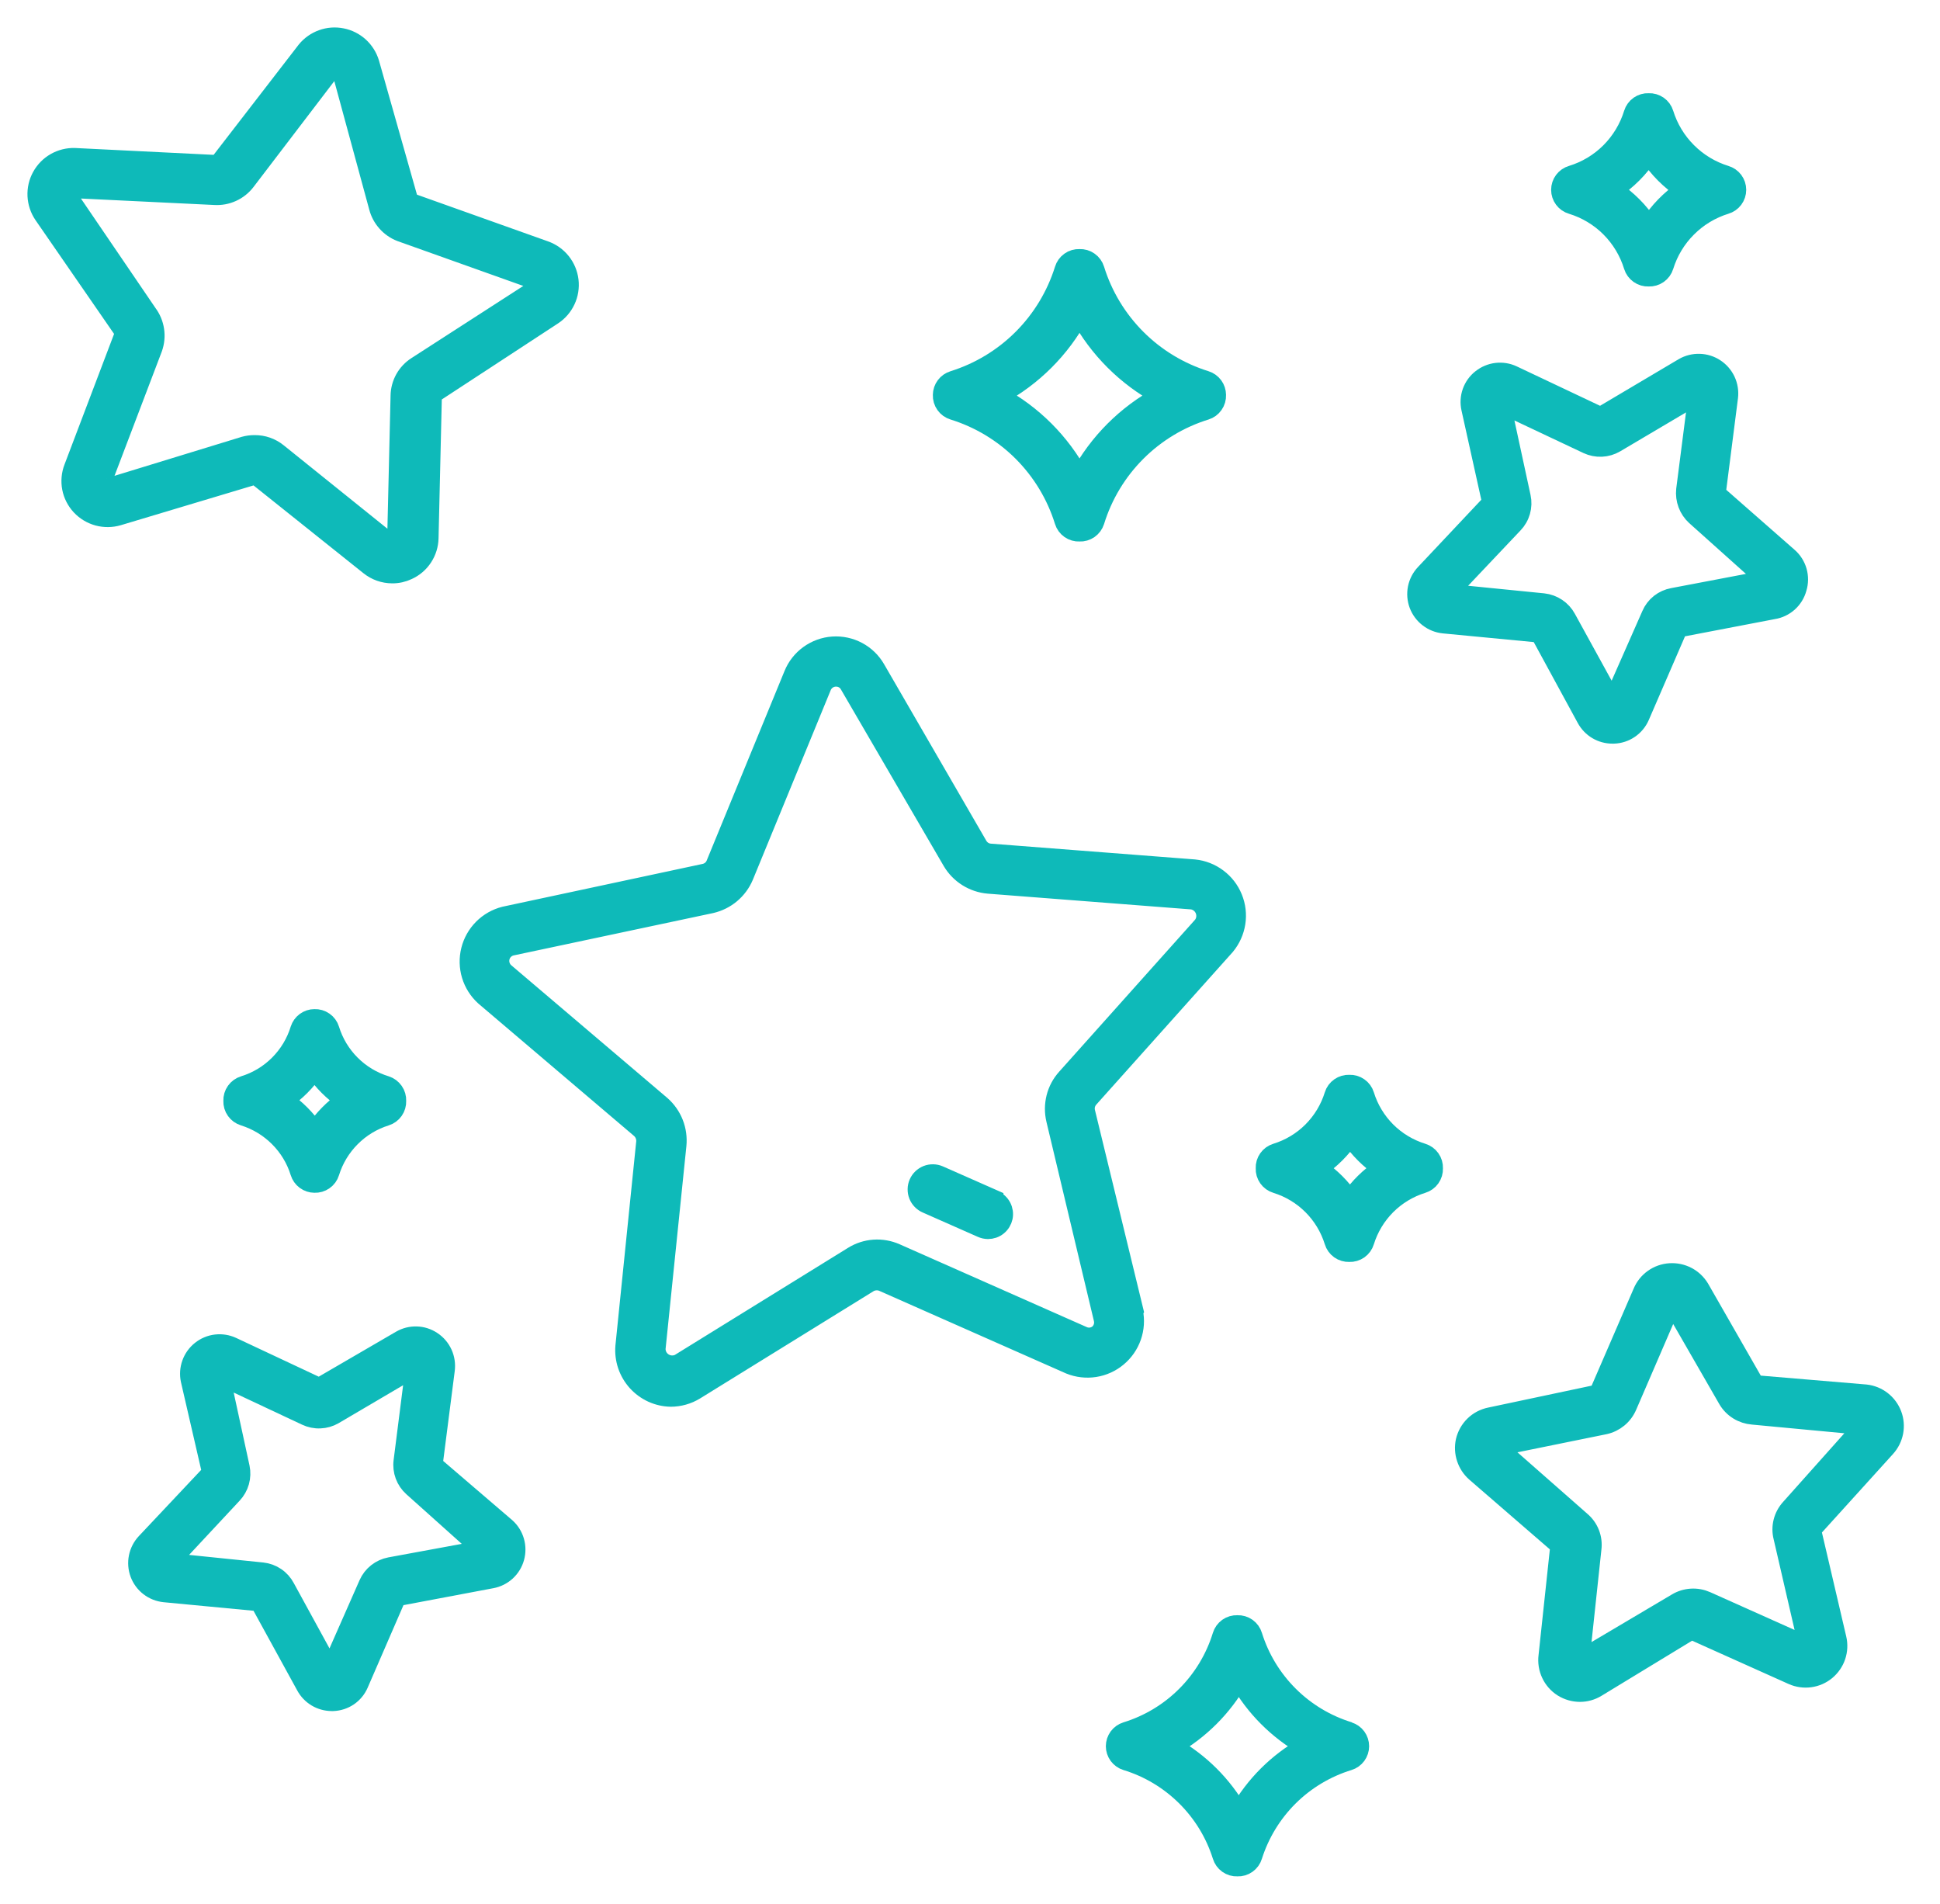
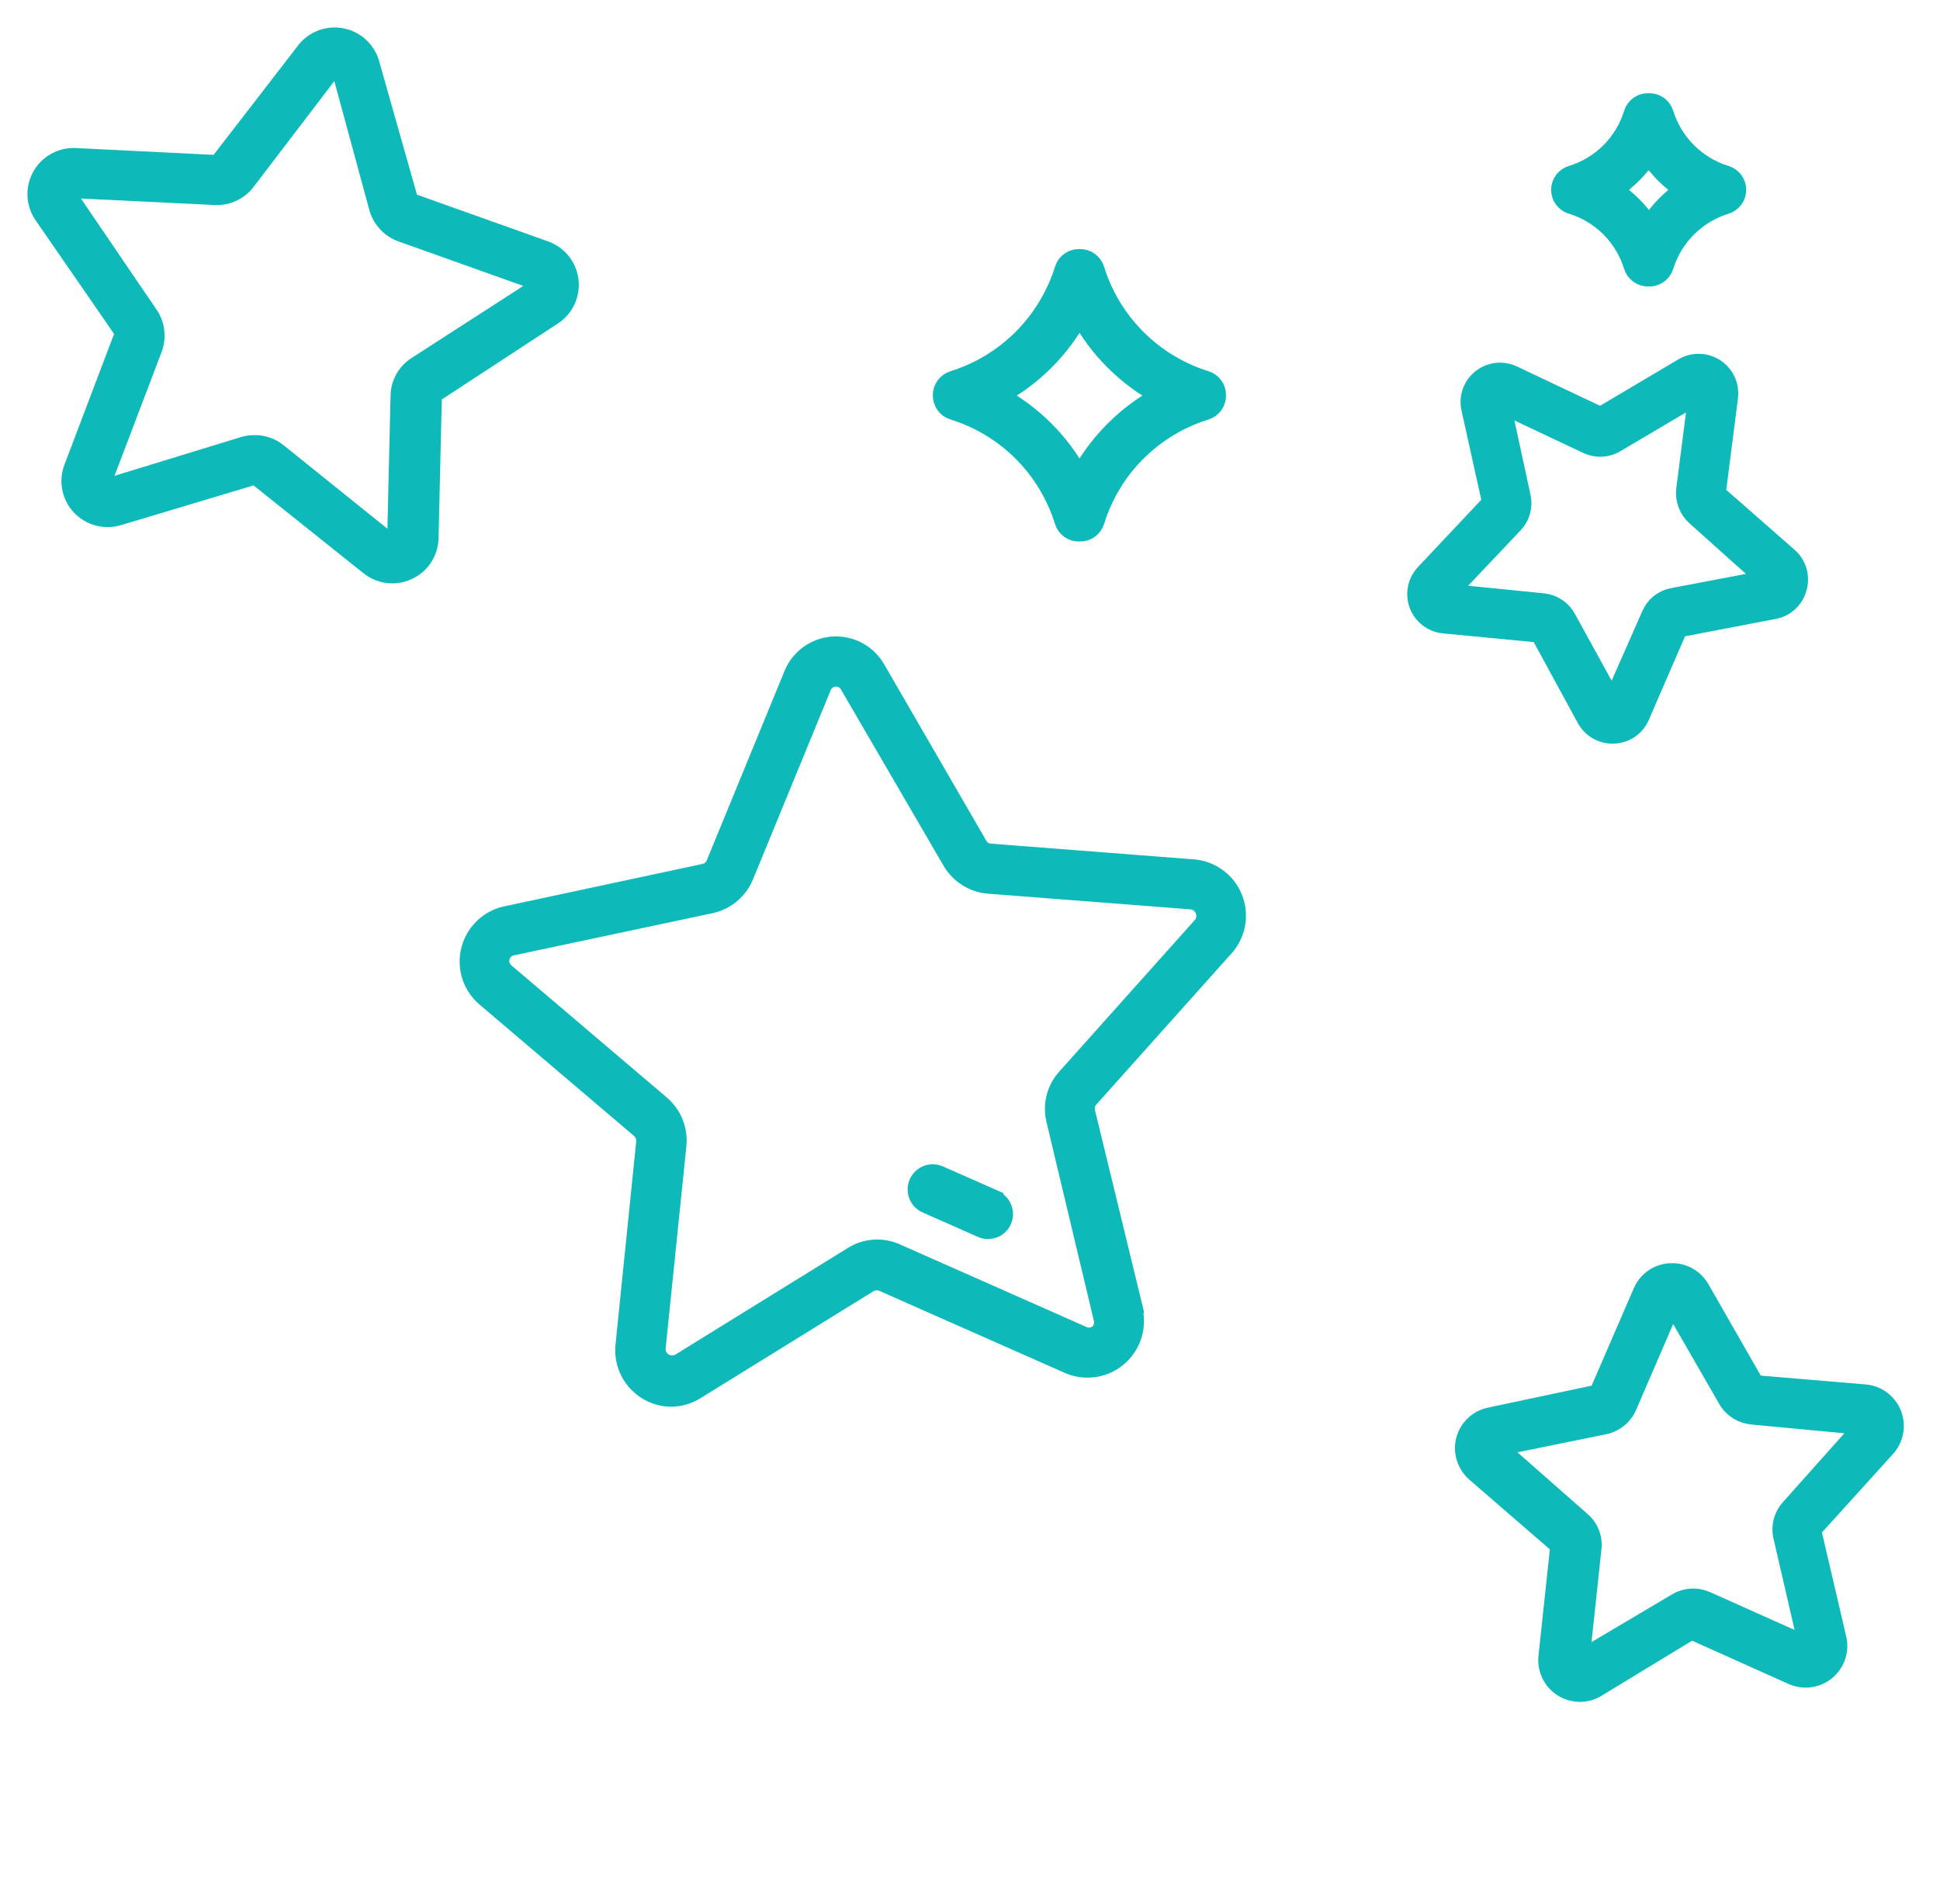
<svg xmlns="http://www.w3.org/2000/svg" width="53" height="52" viewBox="0 0 53 52" fill="none">
  <path d="M27.163 32.75L25.658 32.086C25.605 32.063 25.549 32.051 25.491 32.05C25.434 32.049 25.377 32.059 25.323 32.08C25.27 32.101 25.221 32.133 25.18 32.172C25.138 32.212 25.105 32.26 25.082 32.313C25.059 32.365 25.047 32.422 25.046 32.479C25.045 32.537 25.055 32.594 25.076 32.647C25.097 32.701 25.129 32.75 25.169 32.791C25.209 32.832 25.256 32.865 25.309 32.888L26.814 33.553C26.87 33.578 26.93 33.591 26.991 33.592C27.091 33.592 27.188 33.559 27.265 33.496C27.343 33.433 27.396 33.346 27.417 33.248C27.437 33.151 27.423 33.049 27.377 32.961C27.331 32.872 27.255 32.802 27.163 32.763V32.75Z" fill="#0EBAB9" stroke="#0EBAB9" stroke-width="0.5" />
  <path d="M30.989 35.8L29.669 30.37C29.654 30.306 29.655 30.239 29.671 30.175C29.688 30.111 29.72 30.052 29.764 30.003L33.491 25.837C33.64 25.656 33.738 25.439 33.774 25.207C33.81 24.975 33.782 24.738 33.693 24.521C33.605 24.304 33.459 24.115 33.271 23.975C33.084 23.834 32.861 23.747 32.628 23.723L27.055 23.292C26.989 23.288 26.925 23.267 26.869 23.233C26.813 23.198 26.766 23.15 26.732 23.093L23.937 18.267C23.819 18.061 23.645 17.893 23.435 17.781C23.226 17.67 22.989 17.619 22.752 17.635C22.515 17.651 22.288 17.734 22.095 17.873C21.903 18.012 21.753 18.202 21.664 18.422L19.538 23.598C19.513 23.659 19.474 23.713 19.423 23.755C19.373 23.797 19.313 23.826 19.249 23.84L13.784 25.009C13.557 25.066 13.35 25.184 13.185 25.349C13.02 25.515 12.902 25.723 12.846 25.95C12.789 26.177 12.795 26.415 12.863 26.639C12.931 26.863 13.059 27.064 13.232 27.221L17.489 30.84C17.538 30.884 17.576 30.938 17.6 30.998C17.625 31.059 17.636 31.124 17.631 31.189L17.062 36.77C17.047 36.947 17.069 37.124 17.125 37.292C17.182 37.459 17.272 37.614 17.39 37.745C17.509 37.876 17.653 37.982 17.814 38.056C17.974 38.129 18.149 38.169 18.326 38.172C18.562 38.171 18.793 38.106 18.994 37.983L23.739 35.05C23.795 35.017 23.858 34.998 23.923 34.994C23.988 34.989 24.053 34.999 24.114 35.024L29.225 37.284C29.442 37.371 29.679 37.398 29.91 37.362C30.142 37.326 30.359 37.227 30.538 37.077C30.718 36.927 30.854 36.731 30.931 36.51C31.008 36.289 31.024 36.051 30.976 35.822L30.989 35.8ZM30.014 36.413C29.956 36.464 29.884 36.496 29.808 36.507C29.731 36.518 29.653 36.506 29.583 36.473L24.476 34.213C24.288 34.13 24.082 34.094 23.877 34.108C23.672 34.122 23.474 34.186 23.299 34.295L18.554 37.228C18.488 37.26 18.415 37.275 18.341 37.271C18.268 37.267 18.196 37.244 18.134 37.205C18.072 37.166 18.02 37.111 17.985 37.046C17.95 36.982 17.932 36.909 17.933 36.835L18.503 31.28C18.523 31.076 18.495 30.869 18.42 30.678C18.345 30.487 18.225 30.316 18.071 30.18L13.814 26.561C13.756 26.514 13.712 26.452 13.687 26.381C13.662 26.311 13.657 26.235 13.672 26.161C13.688 26.088 13.723 26.02 13.775 25.966C13.827 25.912 13.893 25.873 13.965 25.854L19.43 24.694C19.63 24.648 19.817 24.555 19.974 24.424C20.132 24.291 20.256 24.124 20.336 23.934L22.462 18.759C22.49 18.688 22.538 18.626 22.6 18.581C22.662 18.536 22.735 18.509 22.811 18.504H22.841C22.913 18.503 22.983 18.521 23.044 18.557C23.106 18.593 23.157 18.645 23.191 18.707L25.999 23.529C26.104 23.707 26.25 23.856 26.425 23.966C26.6 24.075 26.798 24.142 27.004 24.159L32.572 24.59C32.645 24.602 32.713 24.633 32.771 24.679C32.828 24.725 32.873 24.785 32.901 24.854C32.928 24.922 32.938 24.996 32.929 25.07C32.92 25.143 32.892 25.212 32.848 25.272L29.122 29.438C28.984 29.591 28.885 29.776 28.835 29.976C28.785 30.176 28.784 30.385 28.832 30.585L30.127 36.016C30.145 36.086 30.145 36.16 30.125 36.23C30.105 36.3 30.067 36.363 30.014 36.413Z" fill="#0EBAB9" stroke="#0EBAB9" stroke-width="0.5" />
  <path d="M7.064 13.048L10.083 15.459C10.261 15.603 10.483 15.682 10.713 15.683C10.862 15.685 11.009 15.652 11.144 15.588C11.316 15.51 11.463 15.385 11.566 15.227C11.67 15.069 11.727 14.885 11.731 14.696L11.821 10.853C11.821 10.829 11.827 10.805 11.838 10.784C11.849 10.763 11.866 10.745 11.886 10.732L15.104 8.627C15.262 8.524 15.388 8.379 15.468 8.208C15.548 8.038 15.578 7.848 15.556 7.661C15.533 7.473 15.459 7.296 15.341 7.149C15.223 7.002 15.066 6.891 14.888 6.828L11.256 5.534C11.235 5.525 11.216 5.512 11.2 5.495C11.184 5.478 11.172 5.457 11.165 5.435L10.113 1.722C10.06 1.545 9.96 1.387 9.824 1.263C9.688 1.14 9.521 1.055 9.34 1.02C9.16 0.984 8.973 0.997 8.8 1.06C8.627 1.122 8.474 1.23 8.358 1.372L6.003 4.422C5.989 4.44 5.97 4.456 5.949 4.466C5.928 4.477 5.905 4.482 5.882 4.482L2.039 4.292C1.853 4.287 1.669 4.333 1.507 4.426C1.346 4.518 1.213 4.654 1.124 4.817C1.034 4.98 0.992 5.165 1.001 5.351C1.011 5.537 1.071 5.717 1.176 5.871L3.363 9.037C3.374 9.058 3.379 9.082 3.379 9.106C3.379 9.13 3.374 9.153 3.363 9.175L1.996 12.776C1.928 12.952 1.911 13.144 1.946 13.329C1.982 13.515 2.07 13.686 2.198 13.824C2.327 13.962 2.492 14.061 2.674 14.111C2.856 14.16 3.048 14.158 3.229 14.105L6.913 13.001C6.94 12.994 6.968 12.995 6.995 13.003C7.022 13.011 7.045 13.027 7.064 13.048ZM2.996 13.298C2.971 13.306 2.943 13.306 2.918 13.299C2.892 13.292 2.868 13.278 2.85 13.259C2.829 13.24 2.816 13.214 2.81 13.186C2.805 13.159 2.808 13.13 2.82 13.104L4.187 9.511C4.243 9.353 4.26 9.183 4.235 9.017C4.21 8.85 4.145 8.693 4.044 8.558L1.888 5.392C1.873 5.369 1.865 5.342 1.865 5.314C1.865 5.287 1.873 5.26 1.888 5.237C1.9 5.212 1.919 5.192 1.943 5.179C1.967 5.166 1.994 5.161 2.022 5.163L5.865 5.349C6.03 5.359 6.194 5.329 6.345 5.26C6.495 5.192 6.627 5.087 6.727 4.956L9.061 1.898C9.077 1.876 9.099 1.859 9.125 1.849C9.15 1.839 9.178 1.837 9.205 1.842C9.232 1.847 9.257 1.859 9.277 1.877C9.297 1.896 9.312 1.92 9.319 1.946L10.329 5.66C10.369 5.815 10.447 5.959 10.554 6.079C10.661 6.199 10.795 6.292 10.946 6.35L14.577 7.644C14.603 7.652 14.626 7.668 14.643 7.69C14.66 7.711 14.67 7.737 14.672 7.764C14.676 7.792 14.672 7.82 14.66 7.845C14.649 7.87 14.631 7.891 14.607 7.907L11.377 9.99C11.239 10.078 11.125 10.199 11.045 10.342C10.966 10.485 10.922 10.646 10.92 10.809L10.829 14.657C10.828 14.684 10.819 14.711 10.804 14.733C10.789 14.756 10.768 14.774 10.743 14.786C10.718 14.798 10.69 14.803 10.662 14.799C10.634 14.795 10.608 14.783 10.588 14.765L7.59 12.354C7.411 12.21 7.189 12.133 6.96 12.134C6.863 12.133 6.765 12.146 6.671 12.172L2.996 13.298Z" fill="#0EBAB9" stroke="#0EBAB9" stroke-width="0.5" />
  <path d="M43.325 19.63C43.396 19.76 43.5 19.869 43.628 19.945C43.755 20.021 43.901 20.061 44.05 20.061H44.088C44.243 20.056 44.393 20.007 44.521 19.92C44.65 19.833 44.751 19.711 44.813 19.57L45.857 17.159L48.445 16.663C48.601 16.639 48.747 16.569 48.865 16.464C48.983 16.358 49.068 16.22 49.109 16.067C49.156 15.915 49.157 15.753 49.114 15.6C49.07 15.446 48.983 15.309 48.863 15.205L46.896 13.479L47.233 10.844C47.251 10.691 47.226 10.535 47.161 10.395C47.096 10.255 46.993 10.136 46.864 10.051C46.736 9.966 46.586 9.918 46.431 9.914C46.277 9.909 46.124 9.947 45.99 10.024L43.726 11.366L41.328 10.232C41.189 10.167 41.034 10.143 40.882 10.161C40.73 10.179 40.585 10.24 40.465 10.335C40.343 10.43 40.251 10.558 40.199 10.704C40.147 10.85 40.138 11.008 40.172 11.159L40.741 13.725L38.921 15.658C38.815 15.77 38.742 15.91 38.711 16.062C38.681 16.214 38.693 16.372 38.747 16.517C38.802 16.662 38.896 16.789 39.019 16.883C39.142 16.978 39.289 17.036 39.443 17.051L42.057 17.301L43.325 19.63ZM41.358 14.316C41.452 14.219 41.52 14.1 41.557 13.969C41.594 13.839 41.598 13.702 41.569 13.57L41.022 11.042L43.364 12.147C43.486 12.204 43.62 12.231 43.754 12.225C43.889 12.219 44.02 12.18 44.136 12.112L46.374 10.788L46.042 13.376C46.028 13.509 46.045 13.645 46.092 13.77C46.139 13.896 46.215 14.009 46.314 14.1L48.242 15.826L45.701 16.309C45.569 16.333 45.445 16.389 45.339 16.472C45.234 16.556 45.151 16.664 45.098 16.788L44.054 19.155L42.807 16.887C42.743 16.768 42.651 16.667 42.539 16.592C42.427 16.517 42.299 16.47 42.165 16.455L39.577 16.197L41.358 14.316Z" fill="#0EBAB9" stroke="#0EBAB9" stroke-width="0.5" />
-   <path d="M11.843 40.005L12.175 37.417C12.195 37.263 12.172 37.105 12.107 36.963C12.042 36.821 11.939 36.701 11.808 36.615C11.681 36.531 11.533 36.483 11.381 36.479C11.228 36.474 11.077 36.512 10.945 36.589L8.72 37.883L6.348 36.77C6.208 36.705 6.053 36.68 5.9 36.698C5.747 36.716 5.602 36.777 5.482 36.873C5.361 36.969 5.27 37.096 5.218 37.241C5.166 37.386 5.155 37.543 5.187 37.693L5.77 40.221L3.975 42.127C3.87 42.239 3.798 42.379 3.768 42.529C3.737 42.68 3.75 42.837 3.803 42.981C3.857 43.125 3.95 43.251 4.072 43.345C4.194 43.439 4.34 43.496 4.493 43.512L7.081 43.758L8.34 46.052C8.41 46.182 8.514 46.291 8.641 46.367C8.768 46.443 8.913 46.483 9.061 46.484H9.099C9.253 46.478 9.401 46.43 9.528 46.344C9.655 46.257 9.754 46.137 9.815 45.996L10.846 43.62L13.434 43.132C13.585 43.104 13.725 43.034 13.839 42.93C13.952 42.826 14.034 42.692 14.075 42.544C14.116 42.396 14.115 42.239 14.072 42.092C14.029 41.944 13.946 41.812 13.831 41.709L11.843 40.005ZM10.652 42.783C10.521 42.808 10.399 42.864 10.294 42.947C10.19 43.029 10.107 43.136 10.053 43.257L9.026 45.587L7.806 43.357C7.743 43.238 7.652 43.136 7.54 43.061C7.429 42.986 7.301 42.939 7.167 42.925L4.64 42.666L6.365 40.816C6.456 40.719 6.523 40.601 6.559 40.473C6.595 40.344 6.599 40.209 6.572 40.079L6.033 37.594L8.358 38.685C8.479 38.742 8.612 38.77 8.745 38.764C8.879 38.759 9.009 38.722 9.125 38.655L11.325 37.361L11.002 39.906C10.984 40.039 11 40.174 11.046 40.299C11.093 40.425 11.169 40.537 11.269 40.626L13.162 42.321L10.652 42.783Z" fill="#0EBAB9" stroke="#0EBAB9" stroke-width="0.5" />
  <path d="M50.972 38.064L47.952 37.81L46.447 35.183C46.362 35.043 46.241 34.928 46.096 34.852C45.95 34.776 45.787 34.742 45.623 34.752C45.458 34.762 45.299 34.818 45.164 34.914C45.029 35.01 44.923 35.142 44.86 35.295L43.661 38.064L40.706 38.69C40.54 38.724 40.387 38.804 40.265 38.923C40.143 39.042 40.059 39.193 40.02 39.358C39.986 39.514 39.994 39.676 40.044 39.828C40.093 39.979 40.182 40.115 40.301 40.221L42.604 42.214L42.281 45.233C42.26 45.4 42.287 45.57 42.359 45.723C42.43 45.875 42.544 46.005 42.686 46.095C42.83 46.185 42.995 46.233 43.165 46.233C43.326 46.233 43.484 46.188 43.622 46.104L46.21 44.53L48.97 45.768C49.121 45.834 49.288 45.858 49.452 45.835C49.615 45.813 49.769 45.745 49.896 45.64C50.023 45.534 50.119 45.396 50.172 45.239C50.224 45.083 50.233 44.915 50.195 44.754L49.501 41.786L51.532 39.544C51.642 39.422 51.716 39.273 51.747 39.112C51.777 38.952 51.763 38.785 51.705 38.633C51.647 38.48 51.547 38.345 51.418 38.245C51.289 38.145 51.134 38.082 50.972 38.064ZM48.901 41.187C48.804 41.293 48.734 41.421 48.699 41.56C48.663 41.7 48.663 41.846 48.699 41.985L49.384 44.952L46.62 43.715C46.489 43.657 46.346 43.631 46.204 43.64C46.061 43.649 45.922 43.692 45.8 43.766L43.178 45.319L43.501 42.3C43.519 42.157 43.501 42.012 43.448 41.877C43.395 41.743 43.31 41.625 43.199 41.532L40.913 39.522L43.838 38.927C43.978 38.897 44.109 38.833 44.219 38.742C44.33 38.65 44.416 38.533 44.472 38.401L45.679 35.606L47.189 38.228C47.261 38.351 47.362 38.454 47.483 38.529C47.604 38.604 47.742 38.649 47.883 38.66L50.903 38.944L48.901 41.187Z" fill="#0EBAB9" stroke="#0EBAB9" stroke-width="0.5" />
  <path d="M26.042 11.219C26.752 11.439 27.399 11.829 27.925 12.355C28.451 12.882 28.841 13.528 29.061 14.238C29.089 14.329 29.147 14.408 29.225 14.463C29.303 14.517 29.397 14.545 29.492 14.54C29.587 14.545 29.681 14.517 29.759 14.463C29.837 14.408 29.895 14.329 29.924 14.238C30.143 13.527 30.533 12.881 31.059 12.355C31.585 11.829 32.232 11.439 32.943 11.219C33.034 11.191 33.113 11.133 33.167 11.055C33.222 10.977 33.249 10.883 33.245 10.788C33.244 10.696 33.215 10.607 33.161 10.534C33.106 10.46 33.03 10.405 32.943 10.378C32.233 10.157 31.587 9.767 31.061 9.241C30.535 8.715 30.144 8.069 29.924 7.359C29.896 7.267 29.838 7.187 29.76 7.132C29.682 7.076 29.588 7.049 29.492 7.053C29.396 7.049 29.302 7.076 29.224 7.132C29.146 7.187 29.089 7.267 29.061 7.359C28.839 8.069 28.449 8.714 27.923 9.24C27.397 9.766 26.752 10.156 26.042 10.378C25.954 10.405 25.876 10.459 25.821 10.533C25.766 10.606 25.736 10.696 25.735 10.788C25.731 10.883 25.759 10.978 25.815 11.056C25.87 11.134 25.95 11.191 26.042 11.219ZM29.492 8.601C29.998 9.535 30.766 10.301 31.701 10.805C30.765 11.31 29.997 12.077 29.492 13.013C28.989 12.078 28.223 11.31 27.288 10.805C28.222 10.301 28.988 9.535 29.492 8.601Z" fill="#0EBAB9" stroke="#0EBAB9" stroke-width="0.5" />
-   <path d="M9.022 28.114C8.994 28.023 8.936 27.944 8.858 27.89C8.78 27.835 8.686 27.808 8.591 27.812C8.499 27.812 8.41 27.842 8.337 27.896C8.263 27.95 8.209 28.027 8.181 28.114C8.071 28.473 7.874 28.799 7.609 29.064C7.344 29.33 7.017 29.526 6.659 29.636C6.567 29.664 6.487 29.722 6.432 29.8C6.376 29.878 6.348 29.972 6.352 30.068C6.348 30.163 6.376 30.258 6.432 30.336C6.487 30.414 6.567 30.471 6.659 30.499C7.017 30.611 7.342 30.808 7.607 31.073C7.873 31.338 8.07 31.663 8.181 32.022C8.208 32.11 8.262 32.187 8.336 32.242C8.409 32.297 8.499 32.327 8.591 32.328C8.686 32.332 8.78 32.305 8.858 32.25C8.936 32.196 8.994 32.117 9.022 32.026C9.133 31.667 9.33 31.34 9.595 31.075C9.86 30.808 10.186 30.611 10.545 30.499C10.636 30.471 10.714 30.413 10.769 30.335C10.824 30.257 10.851 30.163 10.847 30.068C10.851 29.973 10.824 29.879 10.769 29.801C10.714 29.723 10.636 29.665 10.545 29.636C10.186 29.526 9.86 29.33 9.594 29.064C9.329 28.799 9.132 28.473 9.022 28.114ZM8.591 30.874C8.37 30.55 8.091 30.271 7.767 30.05C8.092 29.83 8.372 29.549 8.591 29.222C8.813 29.548 9.094 29.829 9.419 30.05C9.101 30.274 8.826 30.553 8.608 30.874H8.591Z" fill="#0EBAB9" stroke="#0EBAB9" stroke-width="0.5" />
  <path d="M45.472 3.098C45.444 3.007 45.386 2.928 45.308 2.873C45.23 2.819 45.136 2.791 45.041 2.796C44.946 2.791 44.852 2.819 44.774 2.873C44.696 2.928 44.638 3.007 44.61 3.098C44.489 3.492 44.273 3.851 43.982 4.143C43.69 4.435 43.331 4.651 42.936 4.771C42.846 4.797 42.768 4.852 42.712 4.926C42.656 5.001 42.626 5.092 42.626 5.185C42.626 5.278 42.656 5.369 42.712 5.444C42.768 5.519 42.846 5.573 42.936 5.599C43.331 5.72 43.69 5.935 43.982 6.227C44.273 6.519 44.489 6.878 44.61 7.273C44.638 7.364 44.696 7.442 44.774 7.497C44.852 7.552 44.946 7.579 45.041 7.575C45.136 7.579 45.23 7.552 45.308 7.497C45.386 7.442 45.444 7.364 45.472 7.273C45.594 6.879 45.81 6.52 46.102 6.229C46.393 5.937 46.752 5.721 47.146 5.599C47.235 5.573 47.314 5.519 47.37 5.444C47.426 5.369 47.456 5.278 47.456 5.185C47.456 5.092 47.426 5.001 47.37 4.926C47.314 4.852 47.235 4.797 47.146 4.771C46.752 4.649 46.393 4.433 46.102 4.141C45.81 3.85 45.594 3.492 45.472 3.098ZM45.041 6.147C44.789 5.764 44.462 5.437 44.079 5.185C44.462 4.934 44.789 4.606 45.041 4.223C45.291 4.606 45.617 4.934 45.998 5.185C45.624 5.439 45.306 5.766 45.062 6.147H45.041Z" fill="#0EBAB9" stroke="#0EBAB9" stroke-width="0.5" />
-   <path d="M38.864 31.478C38.495 31.364 38.158 31.162 37.884 30.888C37.611 30.614 37.408 30.278 37.294 29.908C37.266 29.817 37.208 29.738 37.13 29.684C37.052 29.629 36.958 29.602 36.863 29.606C36.768 29.602 36.674 29.629 36.596 29.684C36.518 29.738 36.46 29.817 36.432 29.908C36.318 30.278 36.115 30.614 35.842 30.888C35.568 31.162 35.232 31.364 34.862 31.478C34.77 31.506 34.69 31.563 34.635 31.641C34.579 31.719 34.551 31.814 34.556 31.909C34.551 32.005 34.579 32.099 34.635 32.178C34.69 32.256 34.77 32.313 34.862 32.341C35.231 32.455 35.568 32.658 35.841 32.931C36.115 33.205 36.317 33.541 36.432 33.911C36.459 34.002 36.517 34.082 36.595 34.138C36.673 34.193 36.767 34.221 36.863 34.217C36.959 34.221 37.053 34.193 37.131 34.138C37.209 34.082 37.267 34.002 37.294 33.911C37.409 33.541 37.612 33.205 37.885 32.931C38.159 32.658 38.495 32.455 38.864 32.341C38.956 32.313 39.036 32.256 39.091 32.178C39.147 32.099 39.175 32.005 39.171 31.909C39.175 31.814 39.147 31.719 39.091 31.641C39.036 31.563 38.956 31.506 38.864 31.478ZM36.885 32.772C36.655 32.432 36.362 32.139 36.022 31.909C36.361 31.679 36.654 31.386 36.885 31.047C37.114 31.387 37.407 31.68 37.747 31.909C37.407 32.134 37.114 32.422 36.885 32.759V32.772Z" fill="#0EBAB9" stroke="#0EBAB9" stroke-width="0.5" />
-   <path d="M36.863 47.282C36.246 47.094 35.684 46.758 35.226 46.303C34.768 45.848 34.428 45.288 34.236 44.672C34.209 44.58 34.151 44.501 34.073 44.445C33.995 44.39 33.901 44.362 33.805 44.366C33.709 44.362 33.615 44.39 33.537 44.445C33.459 44.501 33.402 44.58 33.374 44.672C33.185 45.287 32.848 45.846 32.393 46.301C31.939 46.756 31.379 47.093 30.764 47.282C30.677 47.309 30.6 47.364 30.545 47.438C30.491 47.512 30.461 47.601 30.461 47.694C30.461 47.785 30.491 47.875 30.545 47.949C30.6 48.023 30.677 48.078 30.764 48.105C31.377 48.292 31.934 48.626 32.389 49.077C32.844 49.528 33.182 50.082 33.374 50.693C33.402 50.785 33.459 50.865 33.537 50.92C33.615 50.976 33.709 51.004 33.805 50.999C33.901 51.004 33.995 50.976 34.073 50.92C34.151 50.865 34.209 50.785 34.236 50.693C34.43 50.083 34.769 49.528 35.224 49.077C35.68 48.626 36.238 48.293 36.85 48.105C36.938 48.078 37.015 48.023 37.07 47.949C37.124 47.875 37.154 47.785 37.154 47.694C37.154 47.601 37.124 47.512 37.07 47.438C37.015 47.364 36.938 47.309 36.85 47.282H36.863ZM33.844 49.507C33.415 48.749 32.787 48.123 32.028 47.696C32.786 47.265 33.414 46.638 33.844 45.88C34.273 46.638 34.899 47.265 35.656 47.696C34.896 48.123 34.268 48.749 33.84 49.507H33.844Z" fill="#0EBAB9" stroke="#0EBAB9" stroke-width="0.5" />
</svg>